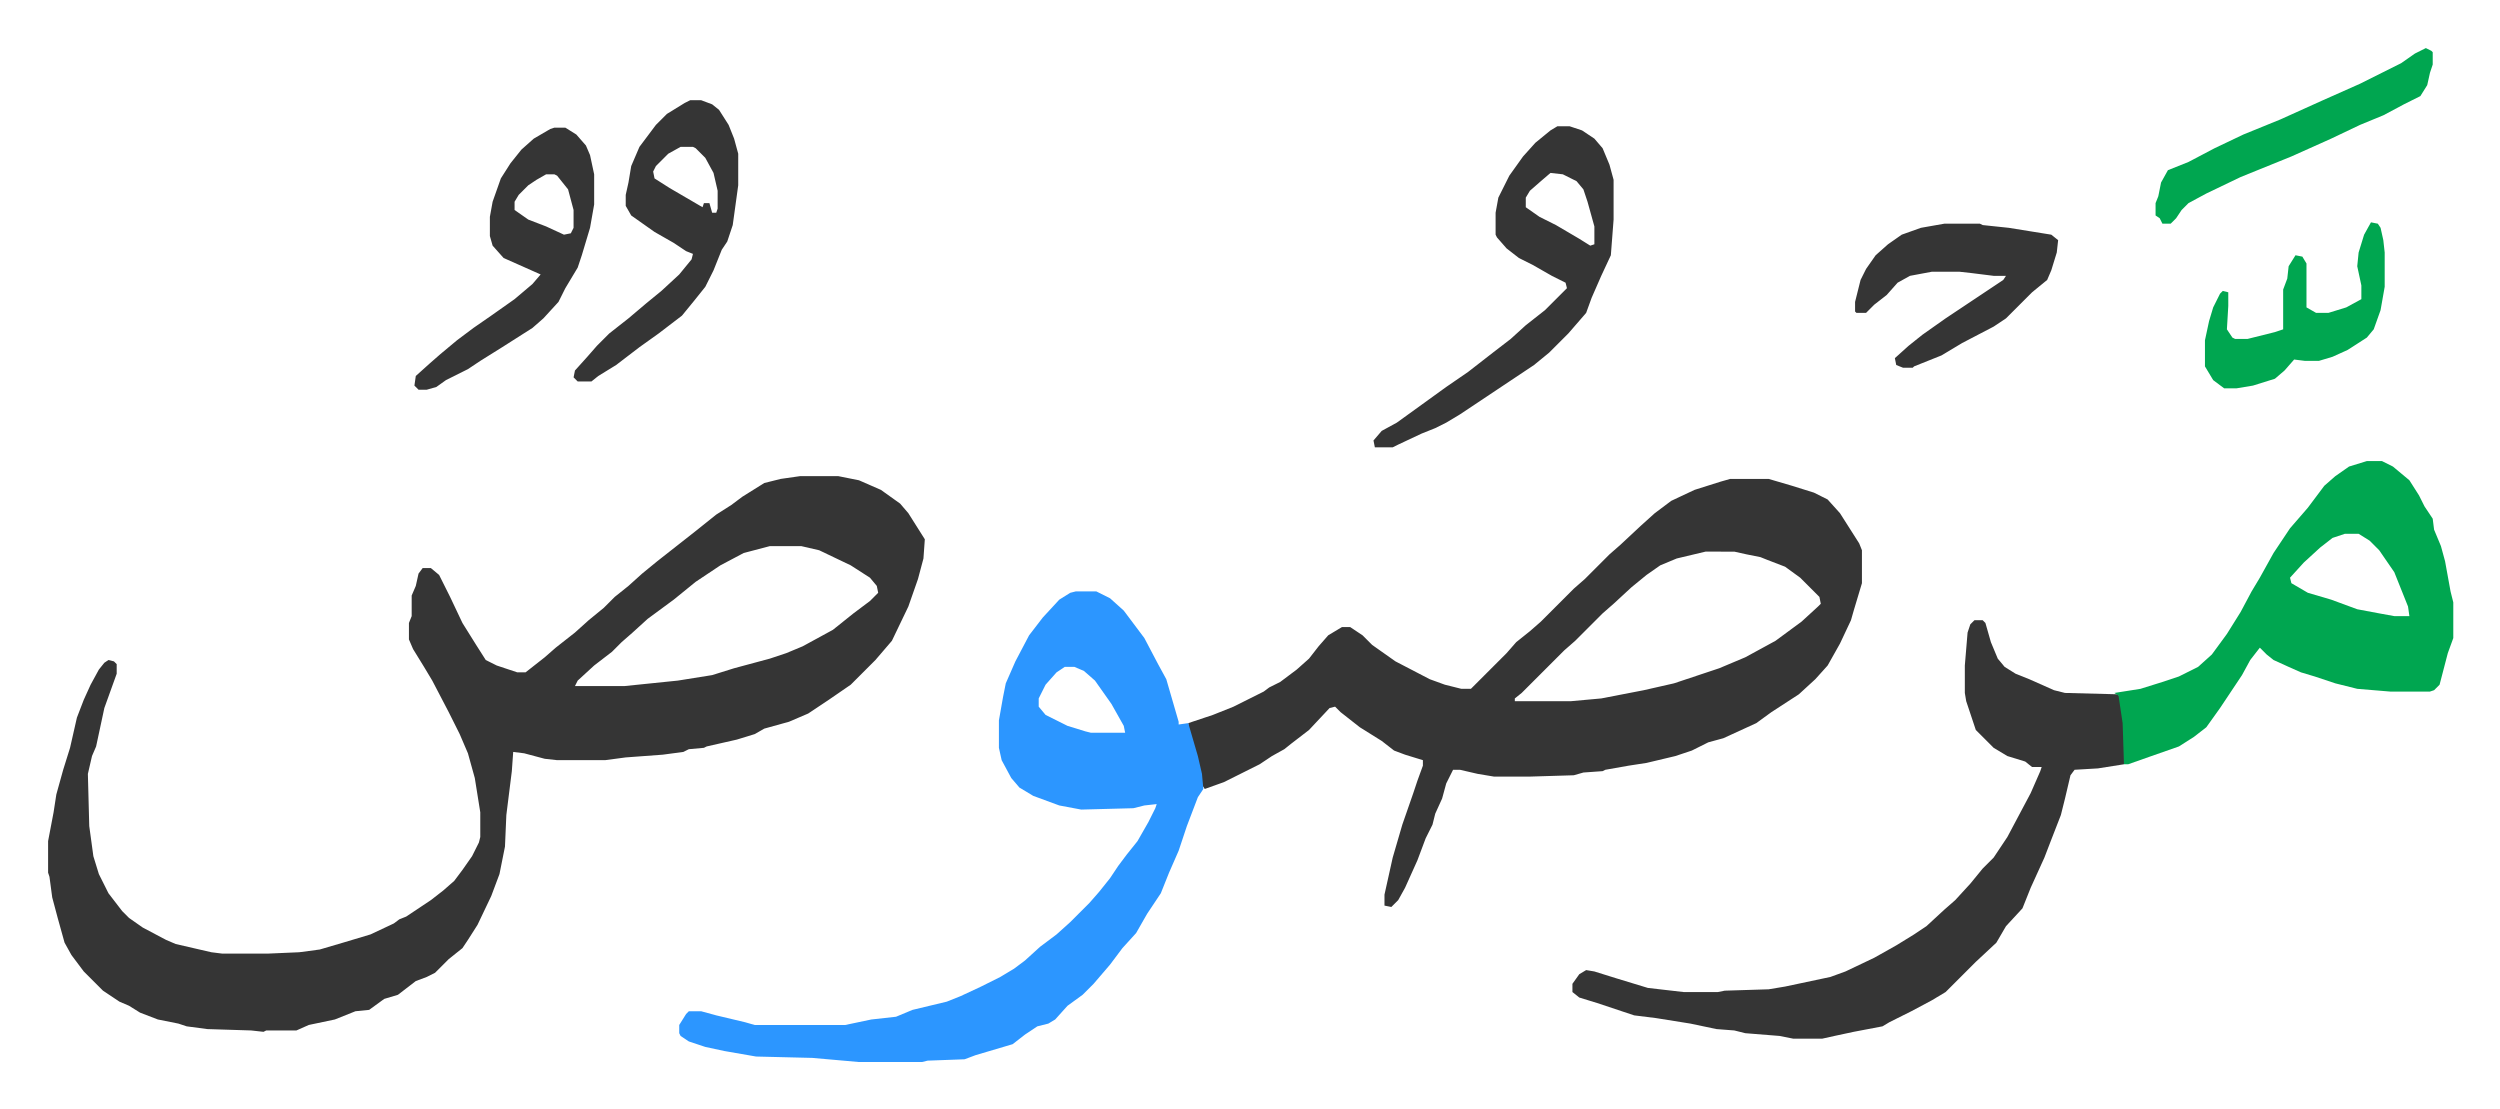
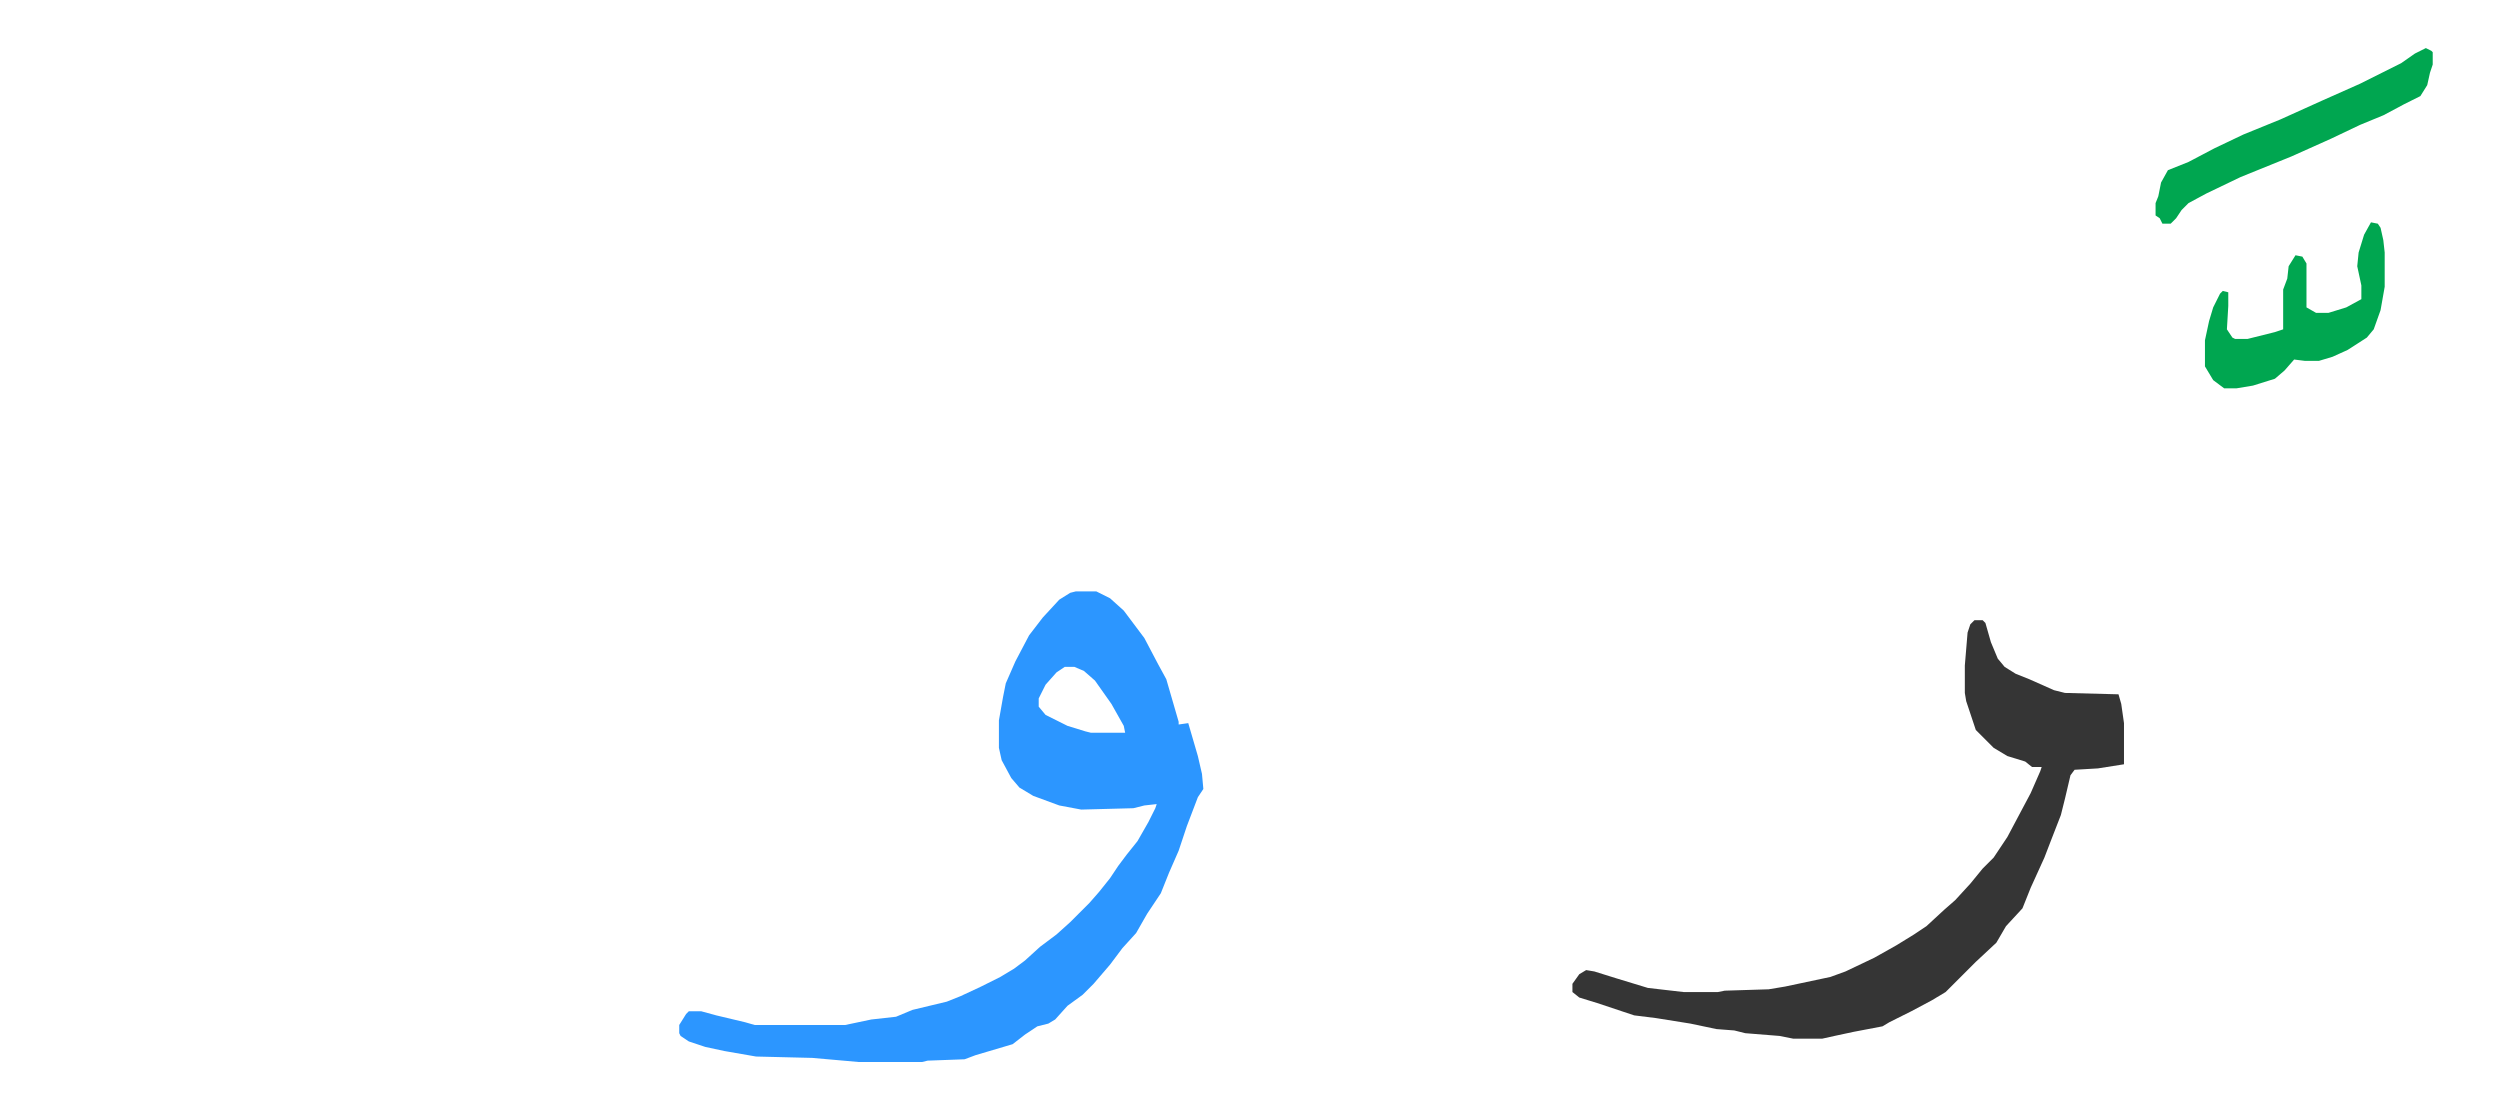
<svg xmlns="http://www.w3.org/2000/svg" role="img" viewBox="-35.04 392.96 1822.08 808.08">
-   <path fill="#353535" id="rule_normal" d="M548 740h28l15 3 16 7 14 10 6 7 12 19-1 14-4 15-7 20-12 25-12 14-18 18-16 11-15 10-14 6-18 5-7 4-13 4-22 5-2 1-11 1-4 2-15 2-27 2-15 2h-35l-9-1-15-4-8-1-1 14-4 32-1 23-4 20-6 16-10 21-7 11-4 6-10 8-5 5-5 5-6 3-8 3-13 10-10 3-11 8-10 1-15 6-19 4-9 4h-22l-2 1-9-1-32-1-15-2-6-2-15-3-13-5-8-5-7-3-12-8-14-14-9-12-5-9-5-18-4-15-2-15-1-3v-23l4-21 2-13 5-18 5-16 5-22 5-13 5-11 6-11 4-5 3-2 4 1 2 2v7l-9 25-6 28-3 7-3 13 1 38 3 22 4 13 7 14 10 13 5 5 10 7 17 9 7 3 26 6 8 1h33l23-1 15-2 17-5 20-6 17-8 4-3 5-2 9-6 9-6 9-7 8-7 6-8 7-10 5-10 1-4v-18l-4-25-5-18-6-14-8-16-12-23-6-10-8-13-3-7v-12l2-5v-15l3-7 2-9 3-4h6l6 5 8 16 9 19 10 16 7 11 8 4 15 5h6l14-11 8-7 14-11 10-9 11-9 8-8 10-8 10-9 11-9 14-11 14-11 15-12 11-7 8-6 16-10 12-3zm-22 51l-19 5-17 9-18 12-16 13-19 14-11 10-8 7-7 7-13 10-12 11-2 4h36l39-4 25-4 16-5 26-7 12-4 12-5 22-12 15-12 12-9 6-6-1-5-5-6-14-9-23-11-13-3zm700-49h28l17 5 16 5 10 5 9 10 7 11 7 11 2 5v24l-6 20-2 7-8 17-9 16-9 10-12 11-20 13-11 8-24 11-11 3-12 6-12 4-21 5-13 2-17 3-2 1-14 1-7 2-33 1h-25l-12-2-13-3h-5l-5 10-3 11-5 11-2 8-5 10-6 16-9 20-5 9-5 5-5-1v-8l6-27 7-24 8-23 3-9 4-11v-4l-13-4-8-3-9-7-16-10-14-11-4-4-4 1-15 16-13 10-5 4-9 5-9 6-16 8-10 5-14 5-2-3-3-17-7-25v-3l18-6 15-6 8-4 14-7 4-3 8-4 12-9 9-8 7-9 7-8 10-6h6l9 6 7 7 17 12 25 13 11 4 12 3h7l26-26 7-8 10-8 8-7 24-24 8-7 18-18 8-7 15-14 10-9 12-9 17-8 19-6zm-18 53l-21 5-12 5-10 7-11 9-13 12-8 7-20 20-8 7-18 18-5 5-8 8-5 4v2h41l22-2 31-6 22-5 33-11 19-8 11-6 11-6 19-14 12-11 2-2-1-5-14-14-11-8-13-5-5-2-10-2-9-2z" />
  <path fill="#2c96ff" id="rule_madd_permissible_2_4_6" d="M749 824h15l10 5 10 9 15 20 10 19 6 11 9 31v2l7-1 7 24 3 13 1 11-4 6-8 21-6 18-7 16-6 15-10 15-8 14-10 11-9 12-12 14-8 8-11 8-9 10-5 3-8 2-9 6-9 7-27 8-8 3-27 1-4 1h-46l-34-3-41-1-23-4-14-3-12-4-6-4-1-2v-6l5-8 2-2h9l11 3 21 5 7 2h66l19-4 18-2 12-5 25-6 10-4 15-7 14-7 10-6 8-6 11-10 12-9 10-9 14-14 7-8 8-10 6-9 6-8 8-10 8-14 5-10 1-3-9 1-8 2-38 1-16-3-19-7-10-6-6-7-7-13-2-9v-20l3-17 2-10 7-16 10-19 10-13 12-13 8-5zm-8 55l-6 4-8 9-5 10v6l5 6 16 8 13 4 4 1h25l-1-5-9-16-12-17-8-7-7-3z" />
  <path fill="#353535" id="rule_normal" d="M1404 845h6l2 2 4 14 5 12 5 6 8 5 10 4 18 8 8 2 39 1 2 7 2 14v30l-19 3-17 1-3 4-4 17-3 12-7 18-5 13-10 22-6 15-12 13-7 12-15 14-22 22-10 6-15 8-16 8-5 3-21 4-14 3-9 2h-21l-10-2-25-2-8-2-13-1-19-4-25-4-16-2-27-9-13-4-5-4v-6l5-7 5-3 6 1 16 5 23 7 26 3h25l5-1 32-1 12-2 33-7 11-4 21-10 16-9 13-8 9-6 13-12 8-7 11-12 9-11 8-8 10-15 17-32 7-16 1-3h-7l-5-4-13-4-10-6-13-13-7-21-1-6v-20l2-24 2-6z" />
-   <path fill="#00a650" id="rule_idgham_with_ghunnah" d="M1690 729h11l8 4 12 10 7 11 4 8 6 9 1 8 5 12 3 11 4 22 2 8v26l-4 11-6 23-4 4-3 1h-29l-24-2-16-4-15-5-10-3-9-4-11-5-5-4-5-5-7 9-6 11-16 24-10 14-9 7-11 7-20 7-17 6h-3l-1-30-3-20-3-2 19-3 16-5 12-4 14-7 10-9 11-15 10-16 8-15 6-10 10-18 12-18 13-15 12-16 8-7 10-7zm-16 53l-9 3-9 7-12 11-10 11 1 4 12 7 17 5 19 7 16 3 11 2h11l-1-7-6-15-4-10-11-16-7-7-8-5z" />
-   <path fill="#353535" id="rule_normal" d="M1100 485h9l9 3 9 6 6 7 5 12 3 11v29l-2 26-7 15-7 16-4 11-13 15-14 14-11 9-18 12-24 16-12 8-10 6-8 4-10 4-17 8-4 2h-13l-1-5 6-7 11-6 18-13 18-13 16-11 18-14 13-10 11-10 14-11 16-16-1-4-10-5-14-8-10-5-9-7-7-8-1-2v-16l2-11 8-16 10-14 9-10 11-9zm-5 34l-7 6-8 7-3 5v7l10 7 12 6 17 10 8 5 3-1v-13l-5-18-3-9-5-6-10-5zm-627-53h8l8 3 5 4 7 11 4 10 3 11v23l-4 29-4 12-4 6-6 15-6 12-8 10-9 11-17 13-14 10-17 13-13 8-5 4h-10l-3-3 1-5 9-10 7-8 9-9 14-11 13-11 11-9 13-12 9-11 1-4-5-2-9-6-14-8-17-12-4-7v-8l2-9 2-12 6-14 12-16 8-8 13-8zm-7 34l-9 5-9 9-2 4 1 5 11 7 24 14 1-3h4l2 7h3l1-3v-13l-3-13-6-11-7-7-2-1zm-92-14h8l8 5 7 8 3 7 3 14v22l-3 17-6 20-3 9-9 15-5 10-11 12-8 7-22 14-16 10-9 6-16 8-7 5-7 2h-6l-3-3 1-7 10-9 8-7 12-10 12-9 13-9 17-12 13-11 6-7-27-12-8-9-2-7v-14l2-11 6-17 7-11 8-10 9-8 12-7zm-6 34l-7 4-6 4-7 7-3 5v6l10 7 13 5 13 6 5-1 2-4v-13l-4-15-8-10-2-1zm1019 36h26l2 1 19 2 31 5 5 4-1 9-4 13-3 7-11 9-19 19-9 6-23 12-15 9-20 8-1 1h-7l-5-2-1-5 10-9 10-8 17-12 15-10 27-18 2-3h-9l-16-2-9-1h-20l-16 3-9 5-8 9-9 7-5 5-1 1h-7l-1-1v-7l4-16 4-8 7-10 9-8 10-7 14-5z" />
  <path fill="#00a650" id="rule_idgham_with_ghunnah" d="M1733 428l4 2 1 1v9l-2 6-2 9-5 8-12 6-15 8-17 7-21 10-29 13-37 15-25 12-13 7-5 5-4 6-4 4h-6l-2-4-3-2v-9l2-5 2-10 5-9 15-6 19-10 21-10 27-11 31-14 27-12 30-15 10-7zm-40 127l5 1 2 3 2 9 1 9v25l-3 17-5 14-5 6-14 9-11 5-10 3h-10l-8-1-7 8-7 6-16 5-12 2h-9l-8-6-6-10v-19l3-14 3-10 5-10 2-2 4 1v10l-1 17 4 6 2 1h9l20-5 6-2v-29l3-8 1-9 5-8 5 1 3 5v32l7 4h9l13-4 11-6v-10l-3-14 1-10 4-13z" />
</svg>